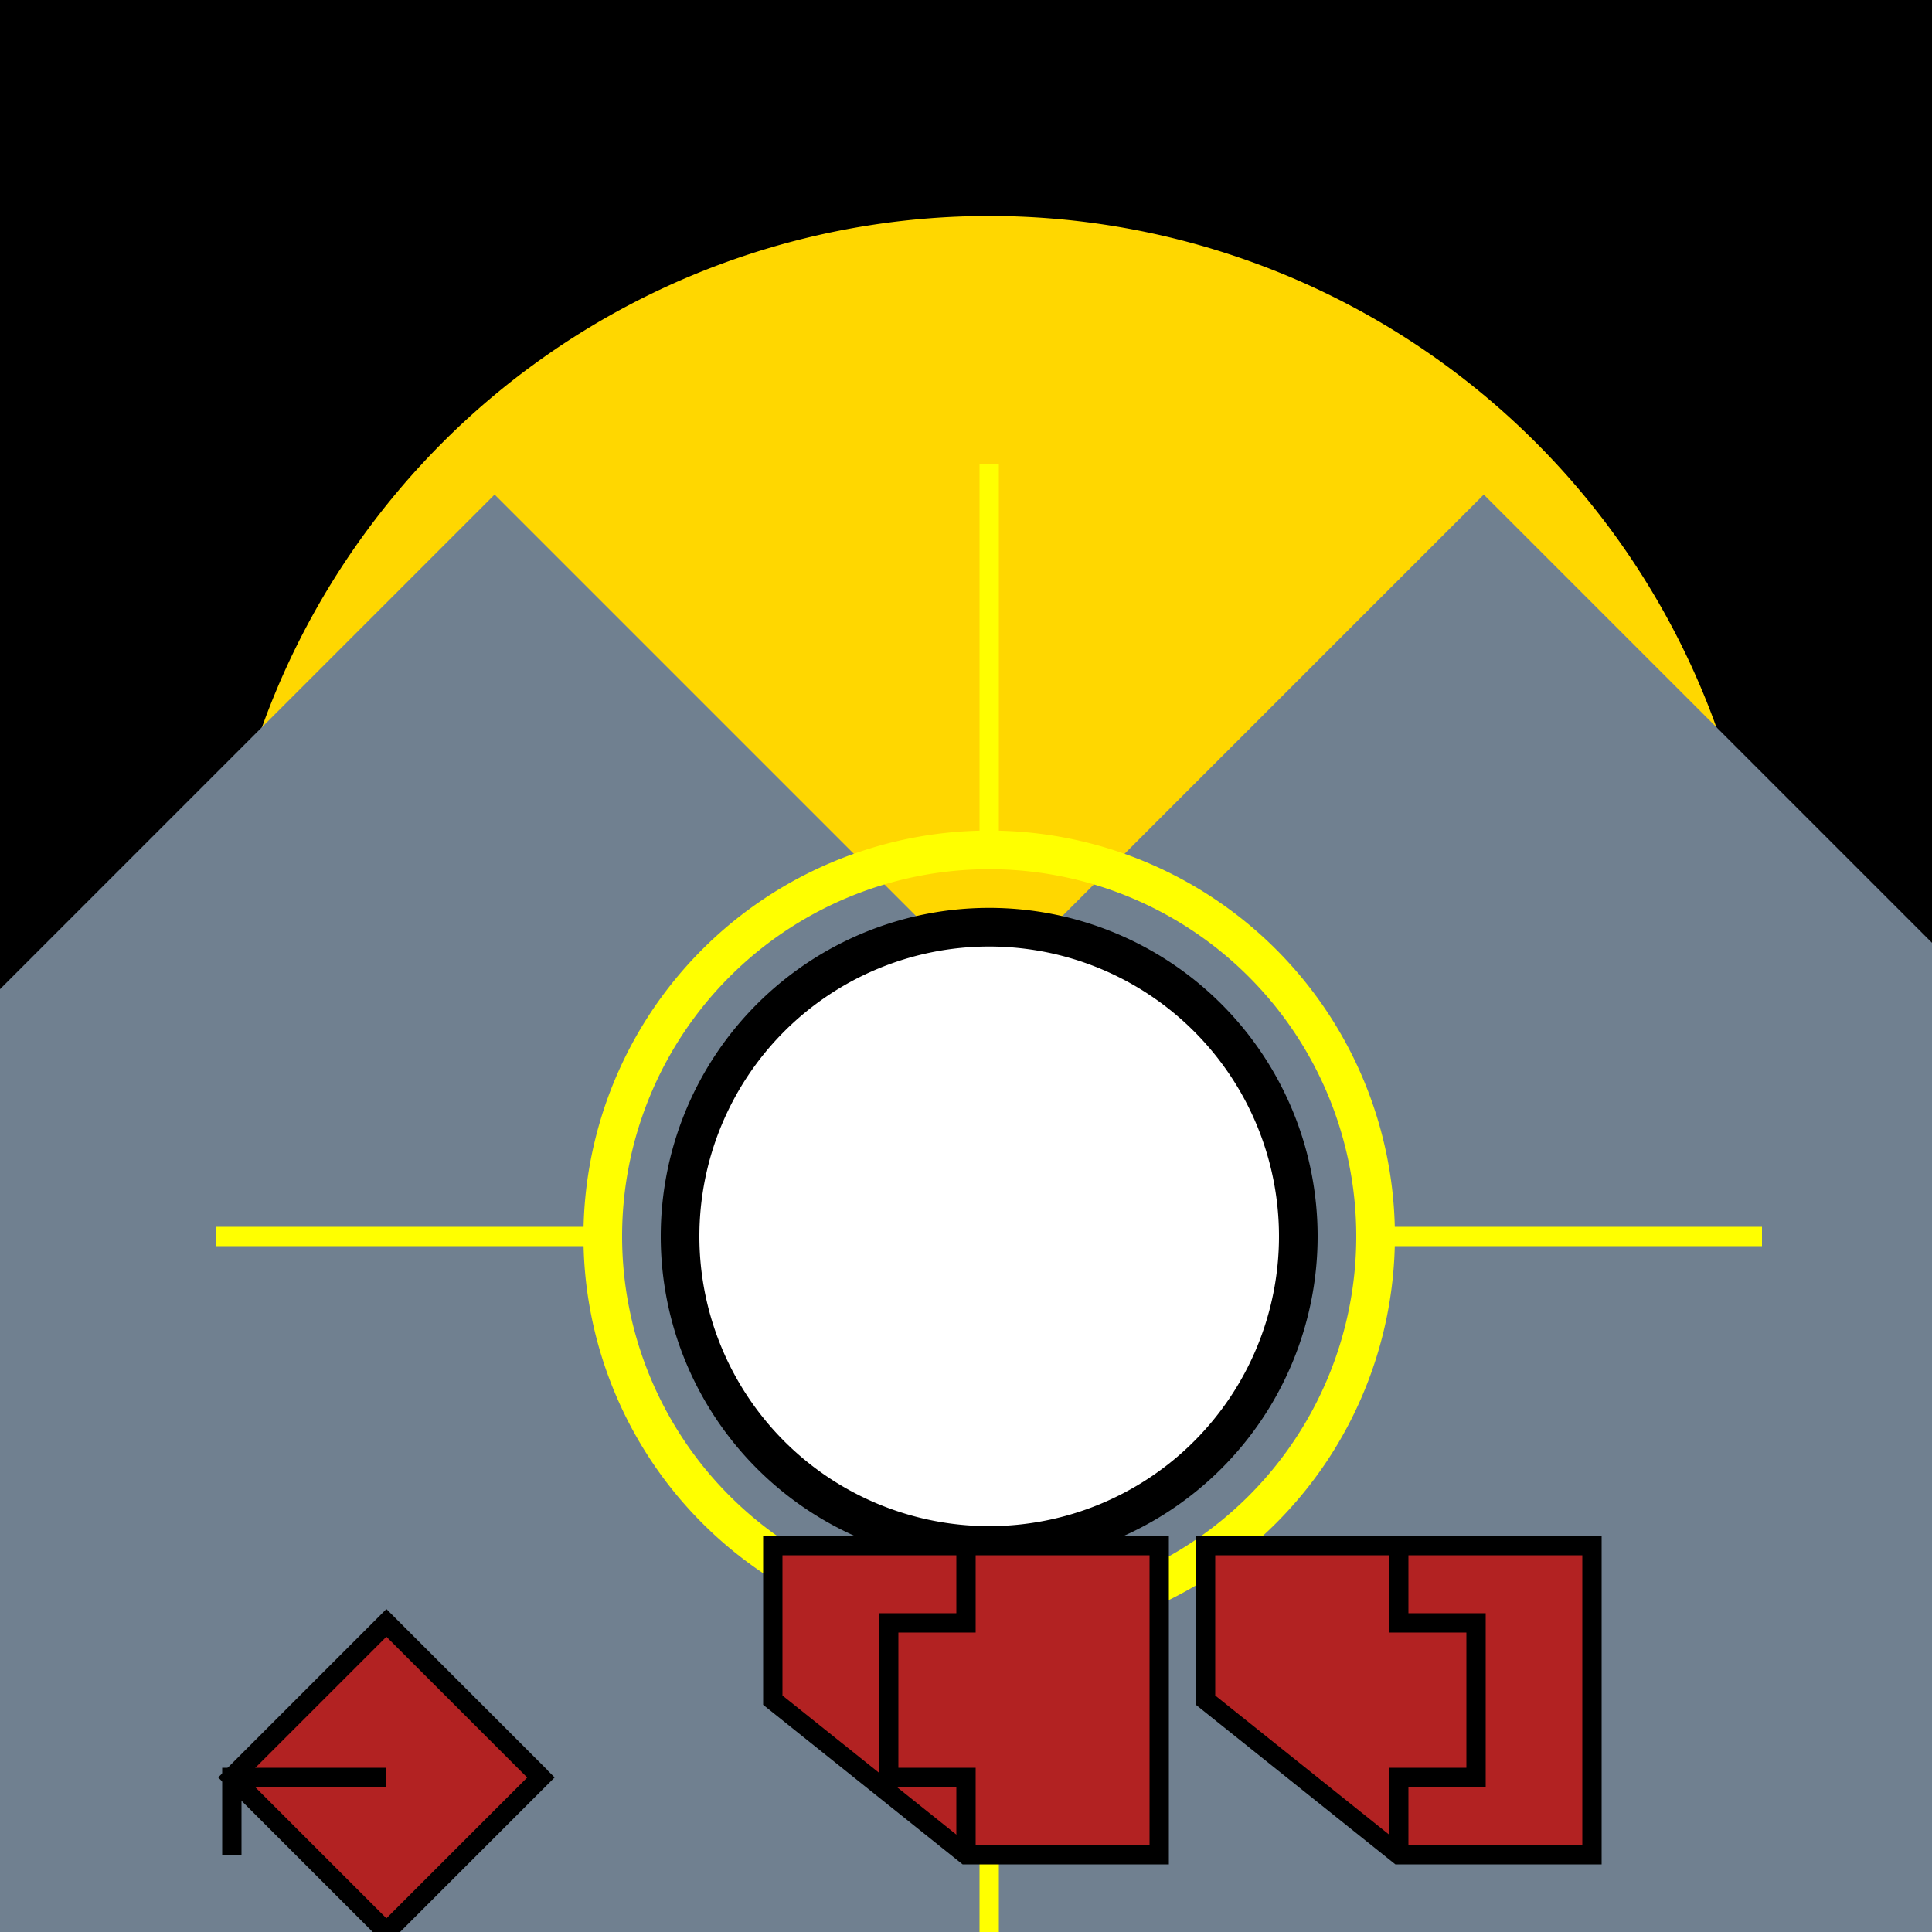
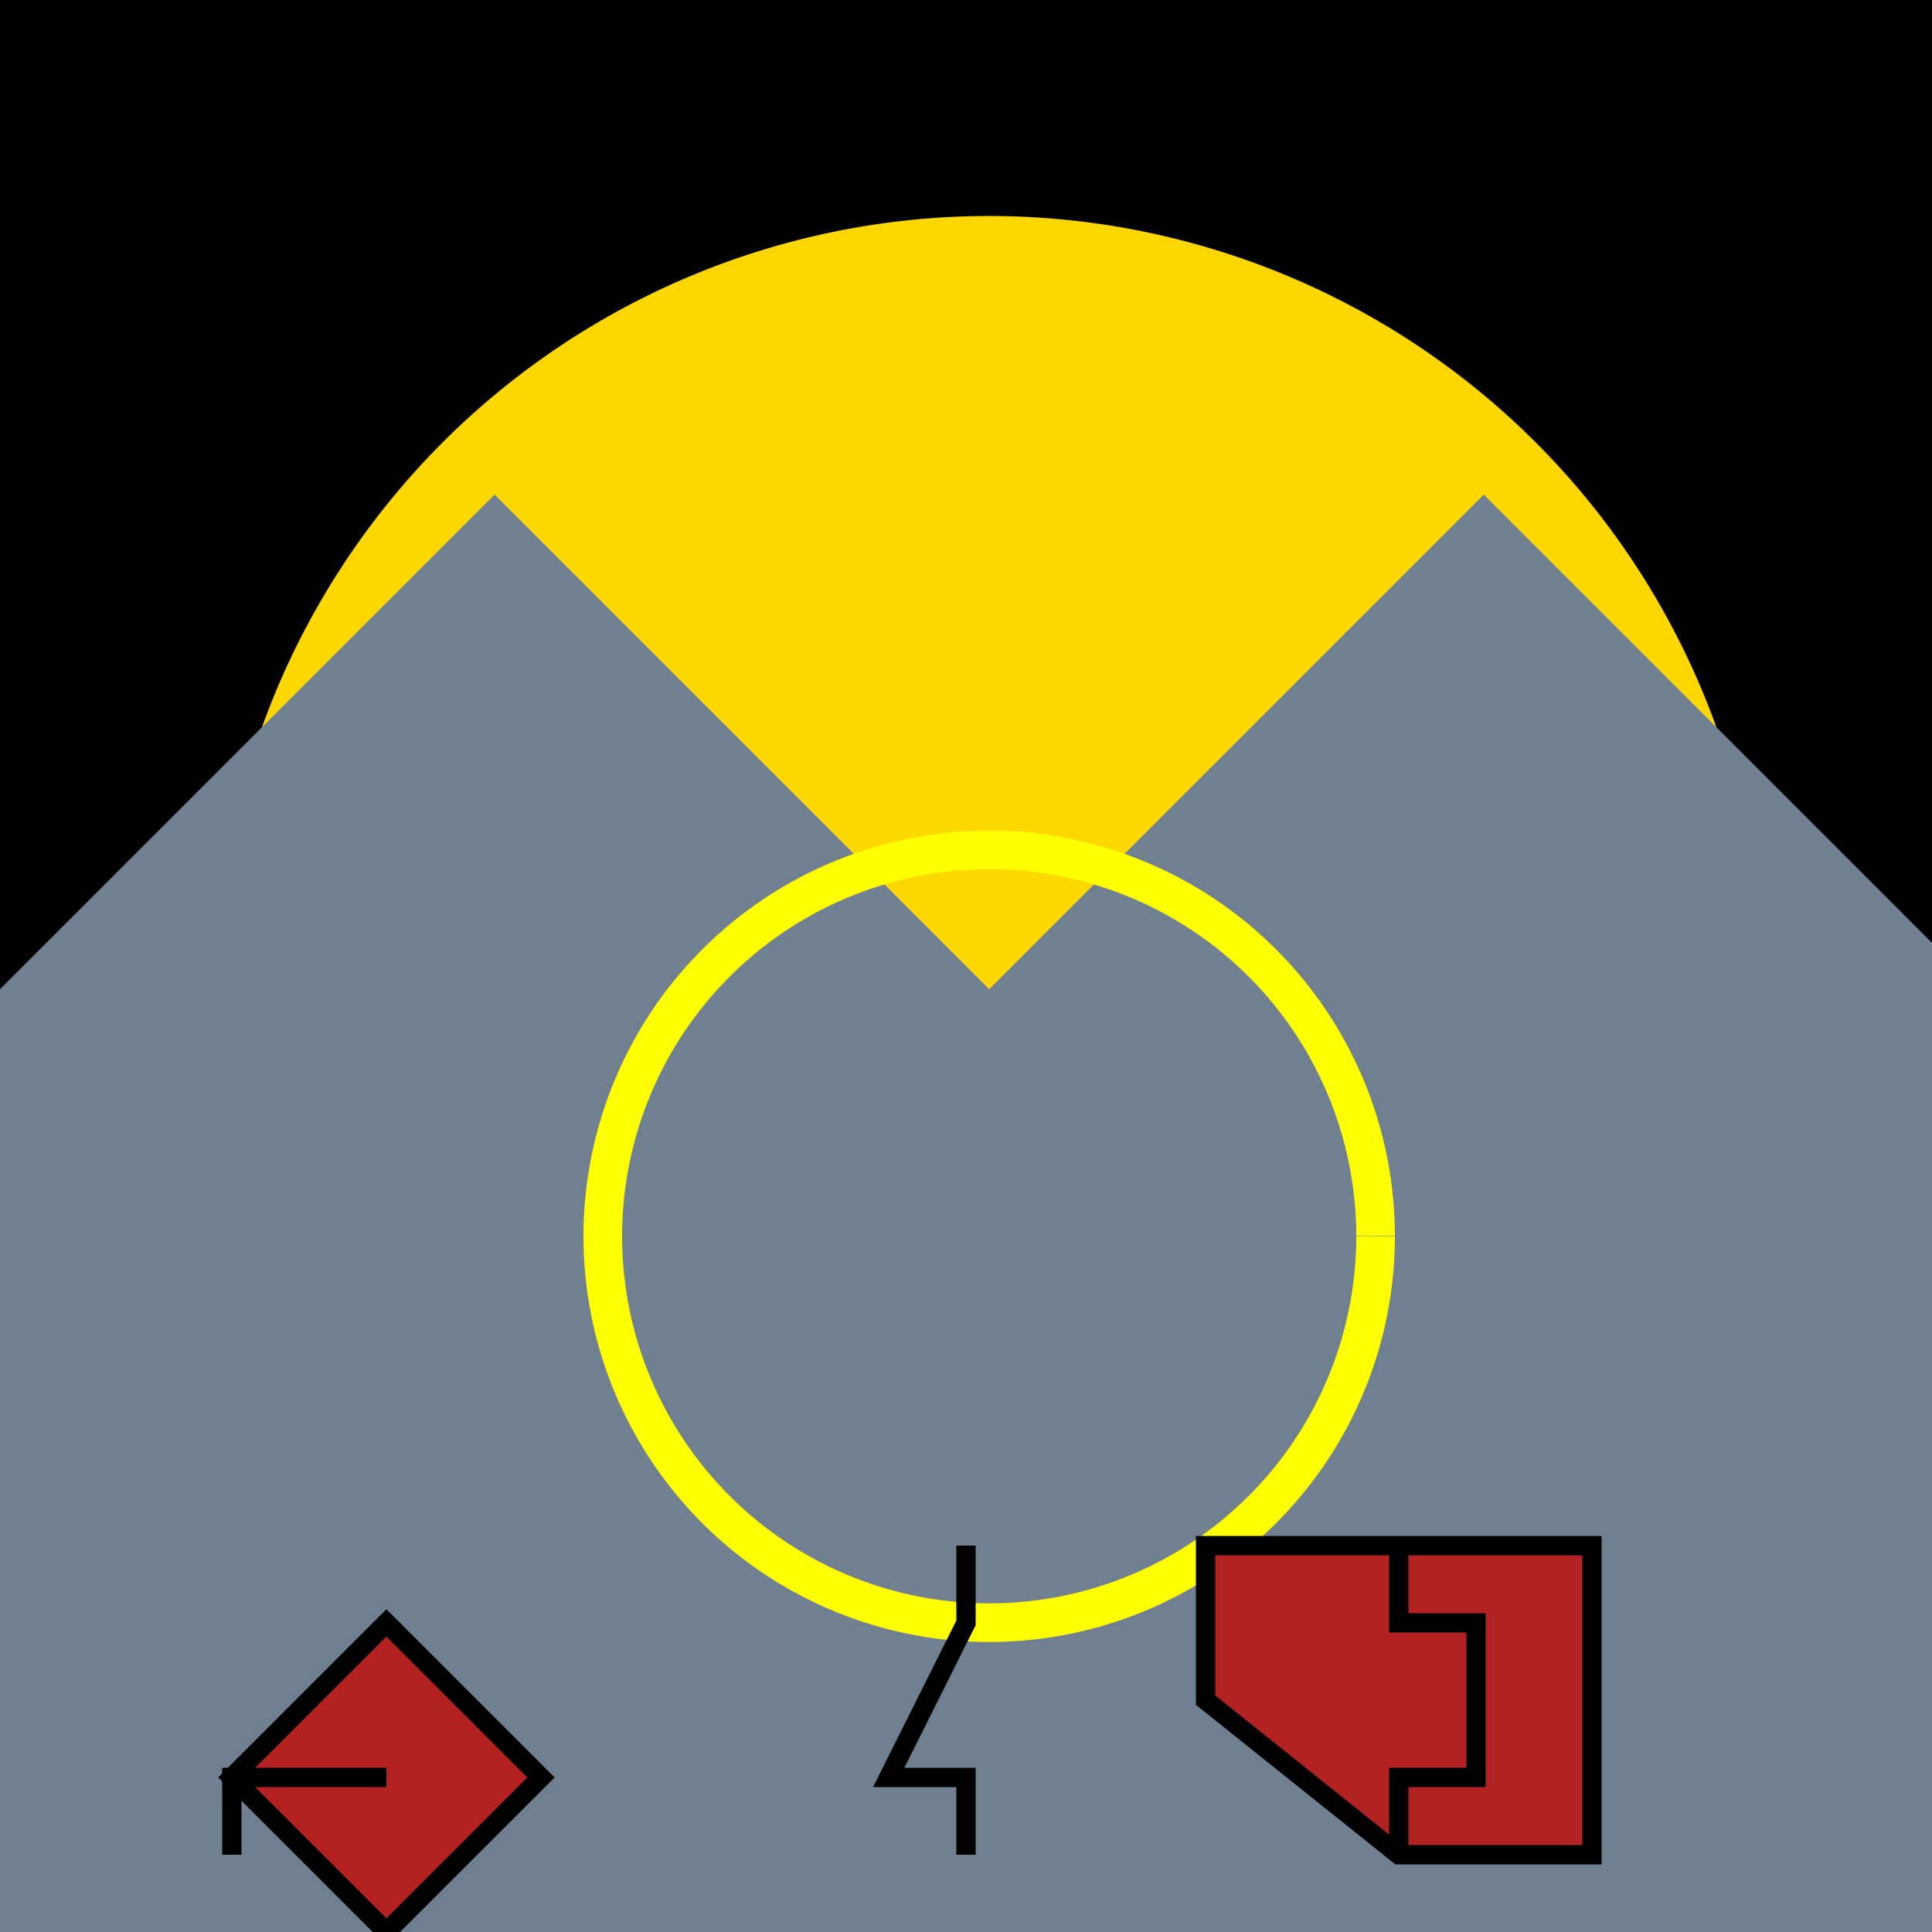
<svg xmlns="http://www.w3.org/2000/svg" width="500" height="500">
  <defs />
  <g>
    <rect fill="#000000" stroke="none" x="0" y="0" width="512" height="512" />
    <path fill="#FFD700" stroke="none" paint-order="stroke fill markers" d=" M 456 256 A 200 200 0 1 1 456 255.8" />
    <path fill="#708090" stroke="none" paint-order="stroke fill markers" d=" M 0 256 L 128 128 L 256 256 L 384 128 L 512 256 L 512 512 L 0 512 Z" />
-     <path fill="#FFFFFF" stroke="#000000" paint-order="fill stroke markers" d=" M 336 320 A 80 80 0 1 1 336 319.92" stroke-miterlimit="10" stroke-width="10" stroke-dasharray="" />
    <path fill="none" stroke="#FFFF00" paint-order="fill stroke markers" d=" M 356 320 A 100 100 0 1 1 356 319.9" stroke-miterlimit="10" stroke-width="10" stroke-dasharray="" />
-     <path fill="none" stroke="#FFFF00" paint-order="fill stroke markers" d=" M 256 220 L 256 120 M 256 420 L 256 520 M 156 320 L 56 320 M 356 320 L 456 320" stroke-miterlimit="10" stroke-width="5" stroke-dasharray="" />
-     <path fill="#B22222" stroke="#000000" paint-order="fill stroke markers" d=" M 200 400 L 300 400 L 300 480 L 250 480 L 200 440 Z" stroke-miterlimit="10" stroke-width="5" stroke-dasharray="" />
    <path fill="#B22222" stroke="#000000" paint-order="fill stroke markers" d=" M 312 400 L 412 400 L 412 480 L 362 480 L 312 440 Z" stroke-miterlimit="10" stroke-width="5" stroke-dasharray="" />
-     <path fill="none" stroke="#000000" paint-order="fill stroke markers" d=" M 250 400 L 250 420 L 230 420 L 230 460 L 250 460 L 250 480" stroke-miterlimit="10" stroke-width="5" stroke-dasharray="" />
+     <path fill="none" stroke="#000000" paint-order="fill stroke markers" d=" M 250 400 L 250 420 L 230 460 L 250 460 L 250 480" stroke-miterlimit="10" stroke-width="5" stroke-dasharray="" />
    <path fill="none" stroke="#000000" paint-order="fill stroke markers" d=" M 362 400 L 362 420 L 382 420 L 382 460 L 362 460 L 362 480" stroke-miterlimit="10" stroke-width="5" stroke-dasharray="" />
    <path fill="#B22222" stroke="#000000" paint-order="fill stroke markers" d=" M 100 420 L 140 460 L 100 500 L 60 460 Z" stroke-miterlimit="10" stroke-width="5" stroke-dasharray="" />
    <path fill="none" stroke="#000000" paint-order="fill stroke markers" d=" M 100 460 L 60 460 L 60 480" stroke-miterlimit="10" stroke-width="5" stroke-dasharray="" />
-     <path fill="none" stroke="#000000" paint-order="fill stroke markers" d=" M 60 460 L 100 420 L 140 460" stroke-miterlimit="10" stroke-width="5" stroke-dasharray="" />
  </g>
</svg>